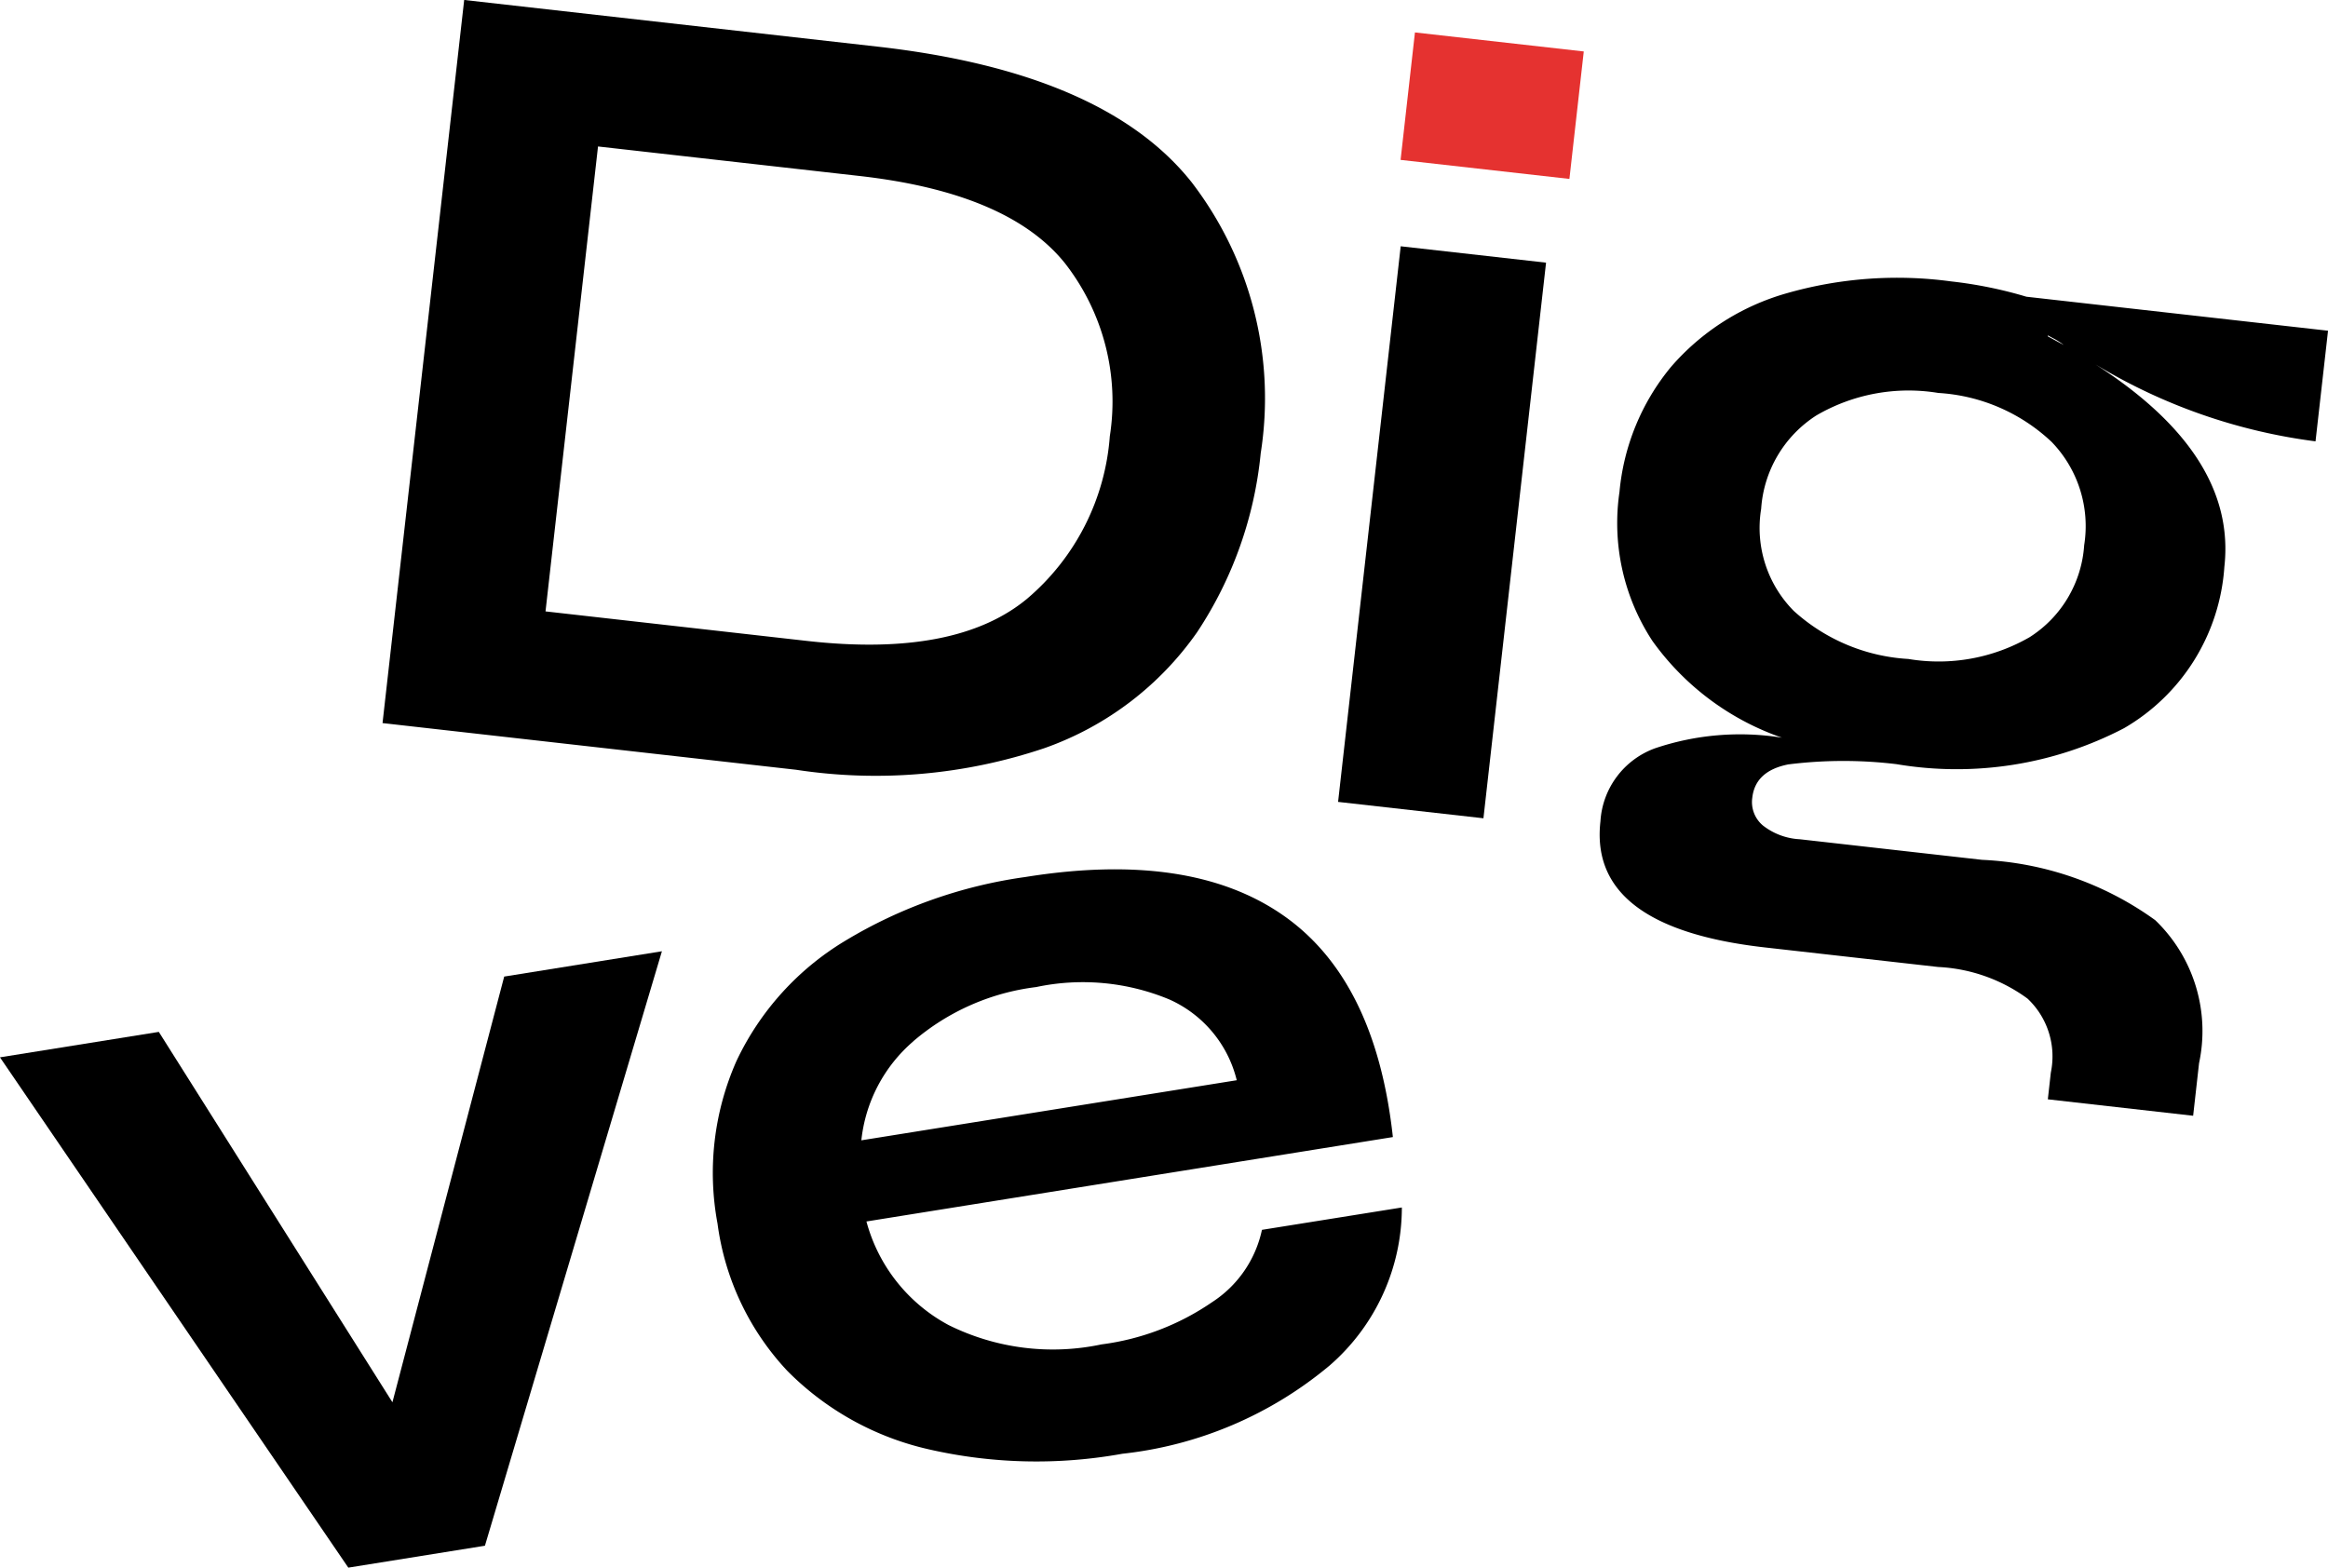
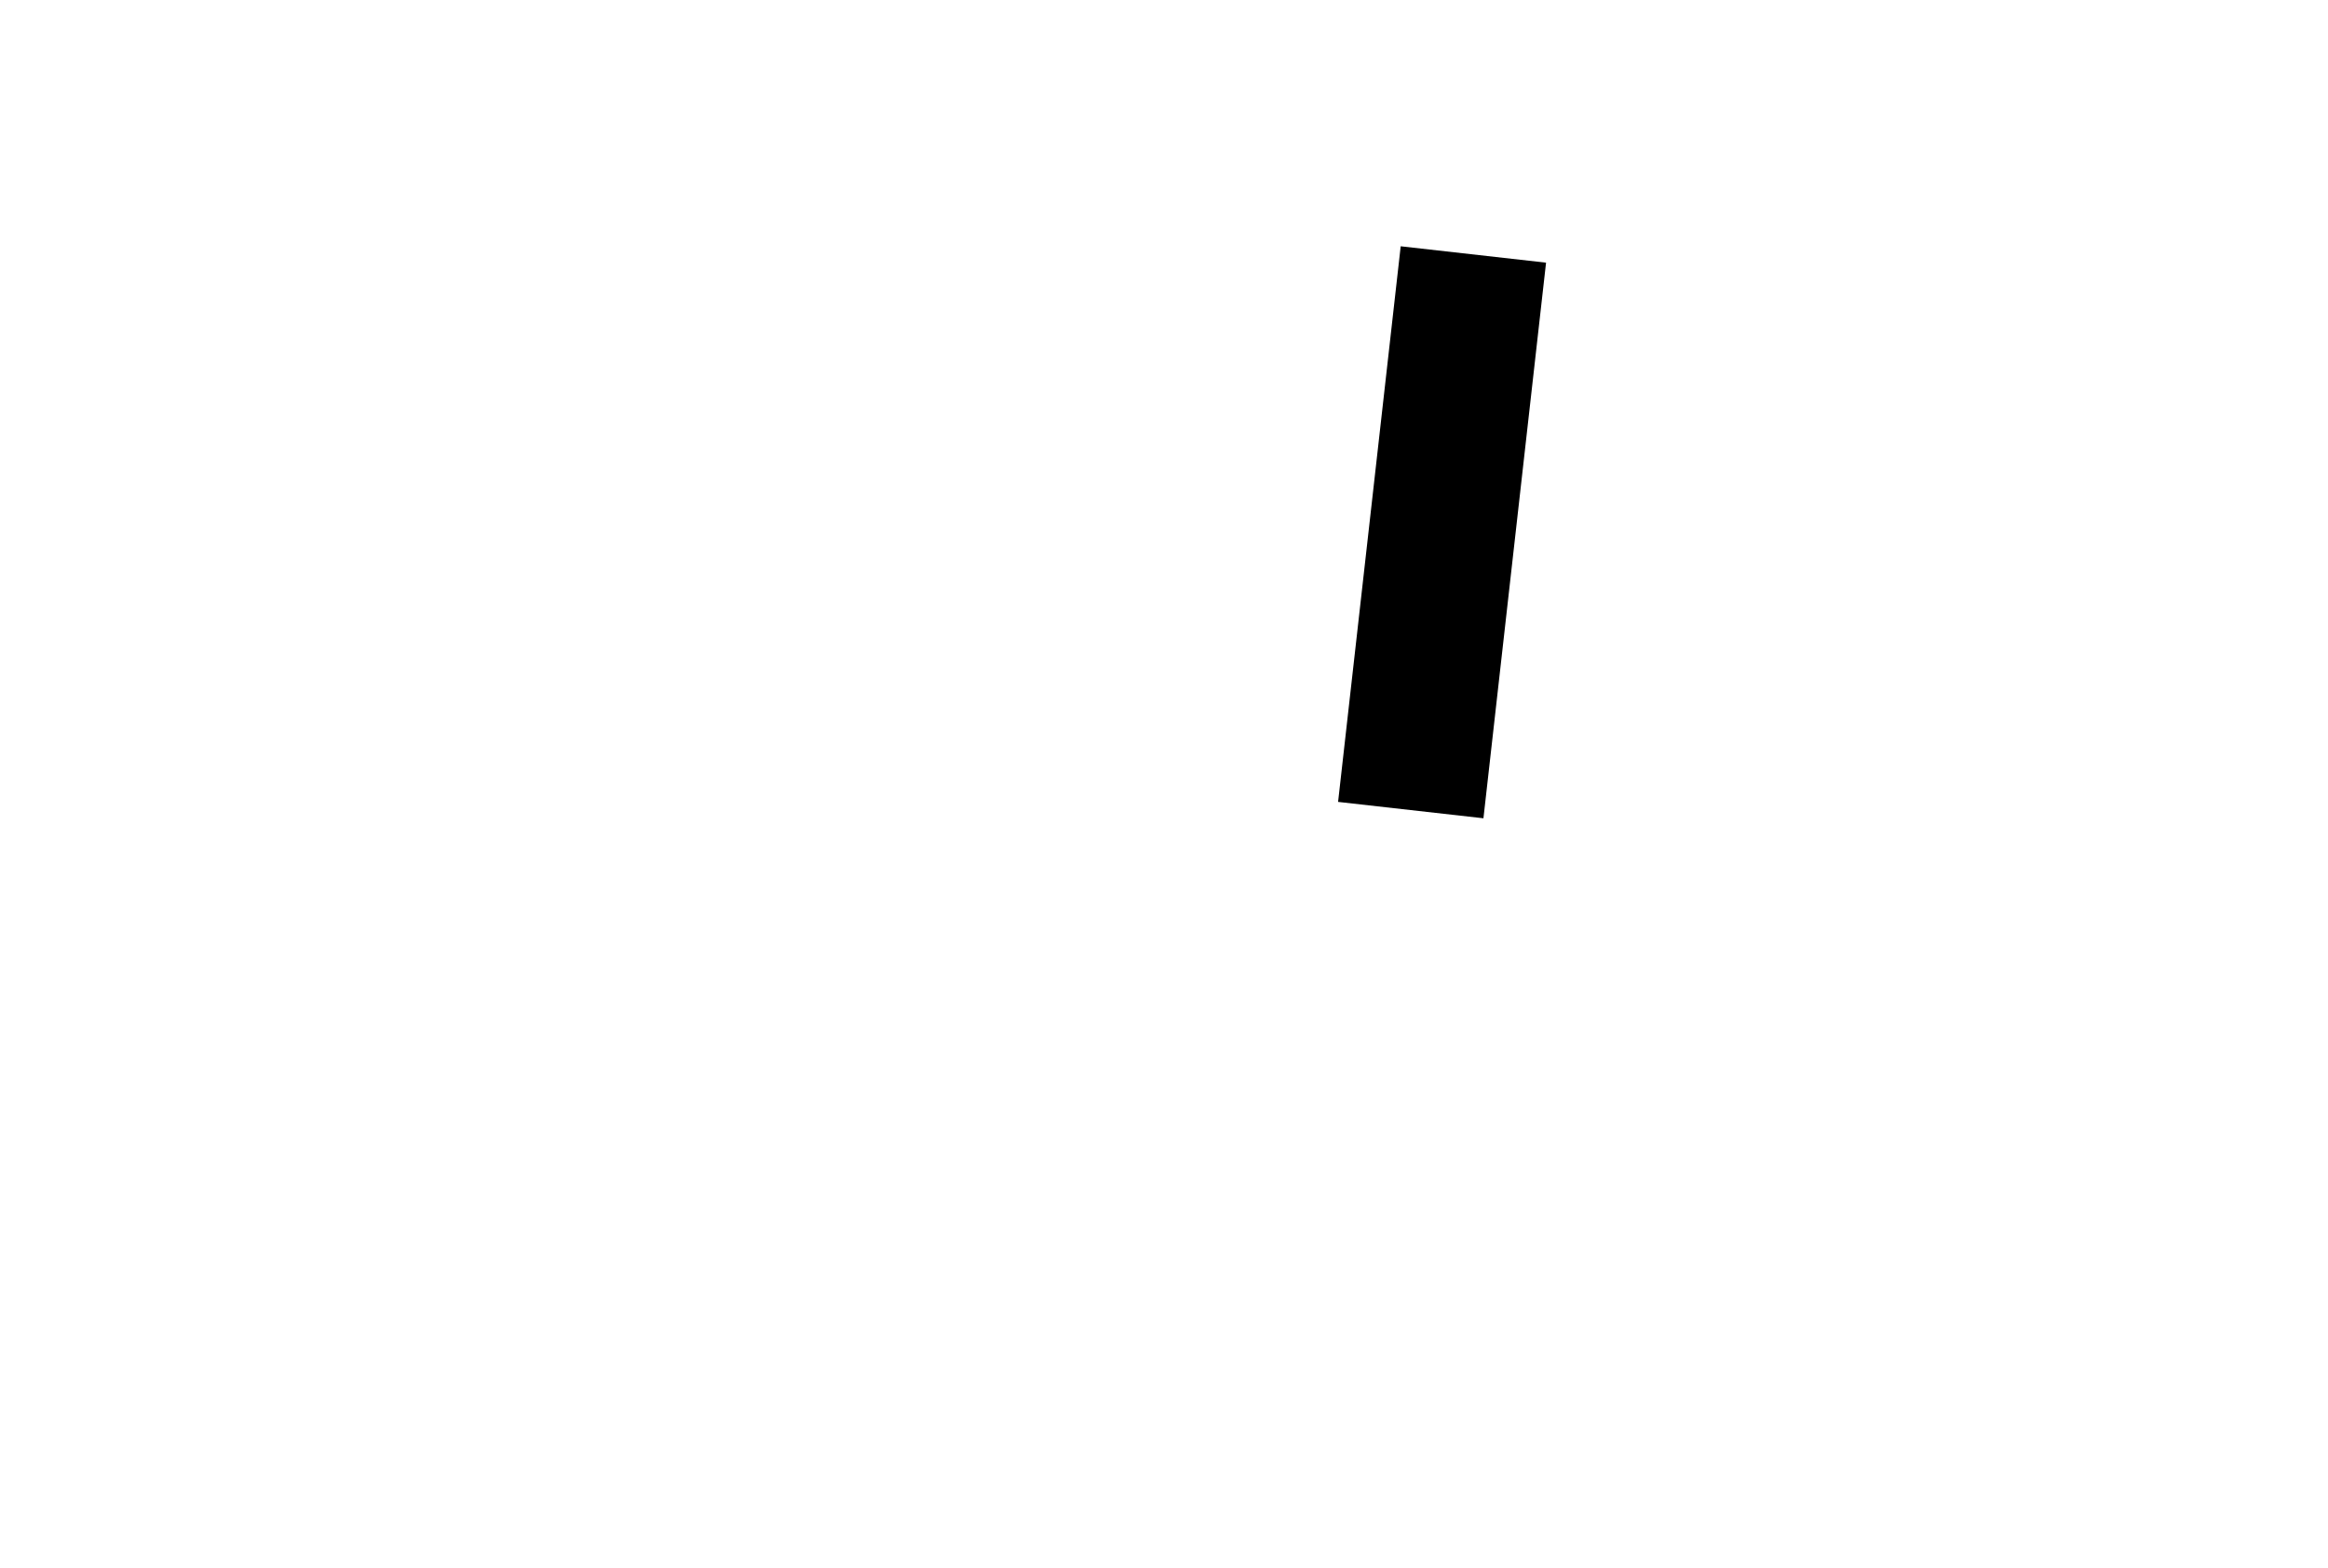
<svg xmlns="http://www.w3.org/2000/svg" width="65.86" height="44.353" viewBox="0 0 65.86 44.353">
  <g transform="translate(0 0)">
-     <path d="M290.754,507.781a10.035,10.035,0,0,1,1.953,7.666,11.118,11.118,0,0,1-1.8,5.064,8.864,8.864,0,0,1-4.309,3.276,14.938,14.938,0,0,1-7.035.615l-11.7-1.321,2.31-20.459,11.7,1.321Q288.286,504.669,290.754,507.781Zm-4.661,11.786a6.671,6.671,0,0,0,2.345-4.6,6.36,6.36,0,0,0-1.272-4.9q-1.6-1.989-5.807-2.465l-7.4-.835-1.485,13.154,7.4.836Q284.079,521.23,286.092,519.568Z" transform="translate(-257.041 -502.623)" />
-     <rect width="3.628" height="4.805" transform="matrix(0.112, -0.994, 0.994, 0.112, 39.623, 4.524)" fill="#e53230" />
    <rect width="15.815" height="4.137" transform="matrix(0.112, -0.994, 0.994, 0.112, 37.855, 22.688)" />
-     <path d="M334.223,516.016l-.354,3.13a15.937,15.937,0,0,1-6.224-2.176q4,2.566,3.645,5.728a5.723,5.723,0,0,1-2.837,4.563,10.237,10.237,0,0,1-6.44,1.018,12.535,12.535,0,0,0-3.059.007q-.933.184-1.019.942a.864.864,0,0,0,.3.786,1.845,1.845,0,0,0,1.045.39l5.154.582a9.065,9.065,0,0,1,4.9,1.707,4.348,4.348,0,0,1,1.24,4.047l-.167,1.487-4.111-.465.085-.758a2.245,2.245,0,0,0-.66-2.092,4.653,4.653,0,0,0-2.525-.894l-4.9-.553q-5-.564-4.657-3.568a2.351,2.351,0,0,1,1.546-2.067,7.511,7.511,0,0,1,3.589-.3,7.53,7.53,0,0,1-3.663-2.735,6.077,6.077,0,0,1-.933-4.22,6.47,6.47,0,0,1,1.456-3.534,6.766,6.766,0,0,1,3.261-2.081,11.349,11.349,0,0,1,4.666-.339,12.033,12.033,0,0,1,2.129.433Zm-8.441,8.67a3.345,3.345,0,0,0,1.542-2.6,3.427,3.427,0,0,0-.919-2.922,5.111,5.111,0,0,0-3.206-1.387,5.175,5.175,0,0,0-3.45.635,3.406,3.406,0,0,0-1.563,2.642,3.334,3.334,0,0,0,.923,2.89,5.273,5.273,0,0,0,3.241,1.359A5.16,5.16,0,0,0,325.782,524.686Zm.965-8.266a1.975,1.975,0,0,0-.268-.174q-.122-.062-.181-.1l0,.031Z" transform="translate(-268.362 -506.659)" />
-     <path d="M272.152,541.954l-5.007,16.819-3.865.62-9.855-14.438,4.494-.72,6.609,10.479,3.162-12.044Z" transform="translate(-253.426 -515.04)" />
-     <path d="M299.726,548.53a5.924,5.924,0,0,1-2.04,4.468,10.981,10.981,0,0,1-5.867,2.5,13.662,13.662,0,0,1-5.466-.123,8.166,8.166,0,0,1-4.015-2.225,7.531,7.531,0,0,1-1.972-4.164,7.816,7.816,0,0,1,.536-4.6A7.9,7.9,0,0,1,283.953,541a13.432,13.432,0,0,1,5.123-1.82q4.649-.746,7.278,1.074t3.118,6.284l-14.893,2.388a4.708,4.708,0,0,0,2.323,2.93,6.63,6.63,0,0,0,4.326.548,7.125,7.125,0,0,0,3.128-1.194,3.242,3.242,0,0,0,1.412-2.047Zm-13.822-4.7a4.288,4.288,0,0,0-1.469,2.8l10.62-1.7a3.379,3.379,0,0,0-1.913-2.288,6.369,6.369,0,0,0-3.762-.348A6.568,6.568,0,0,0,285.9,543.831Z" transform="translate(-260.067 -514.367)" />
  </g>
</svg>